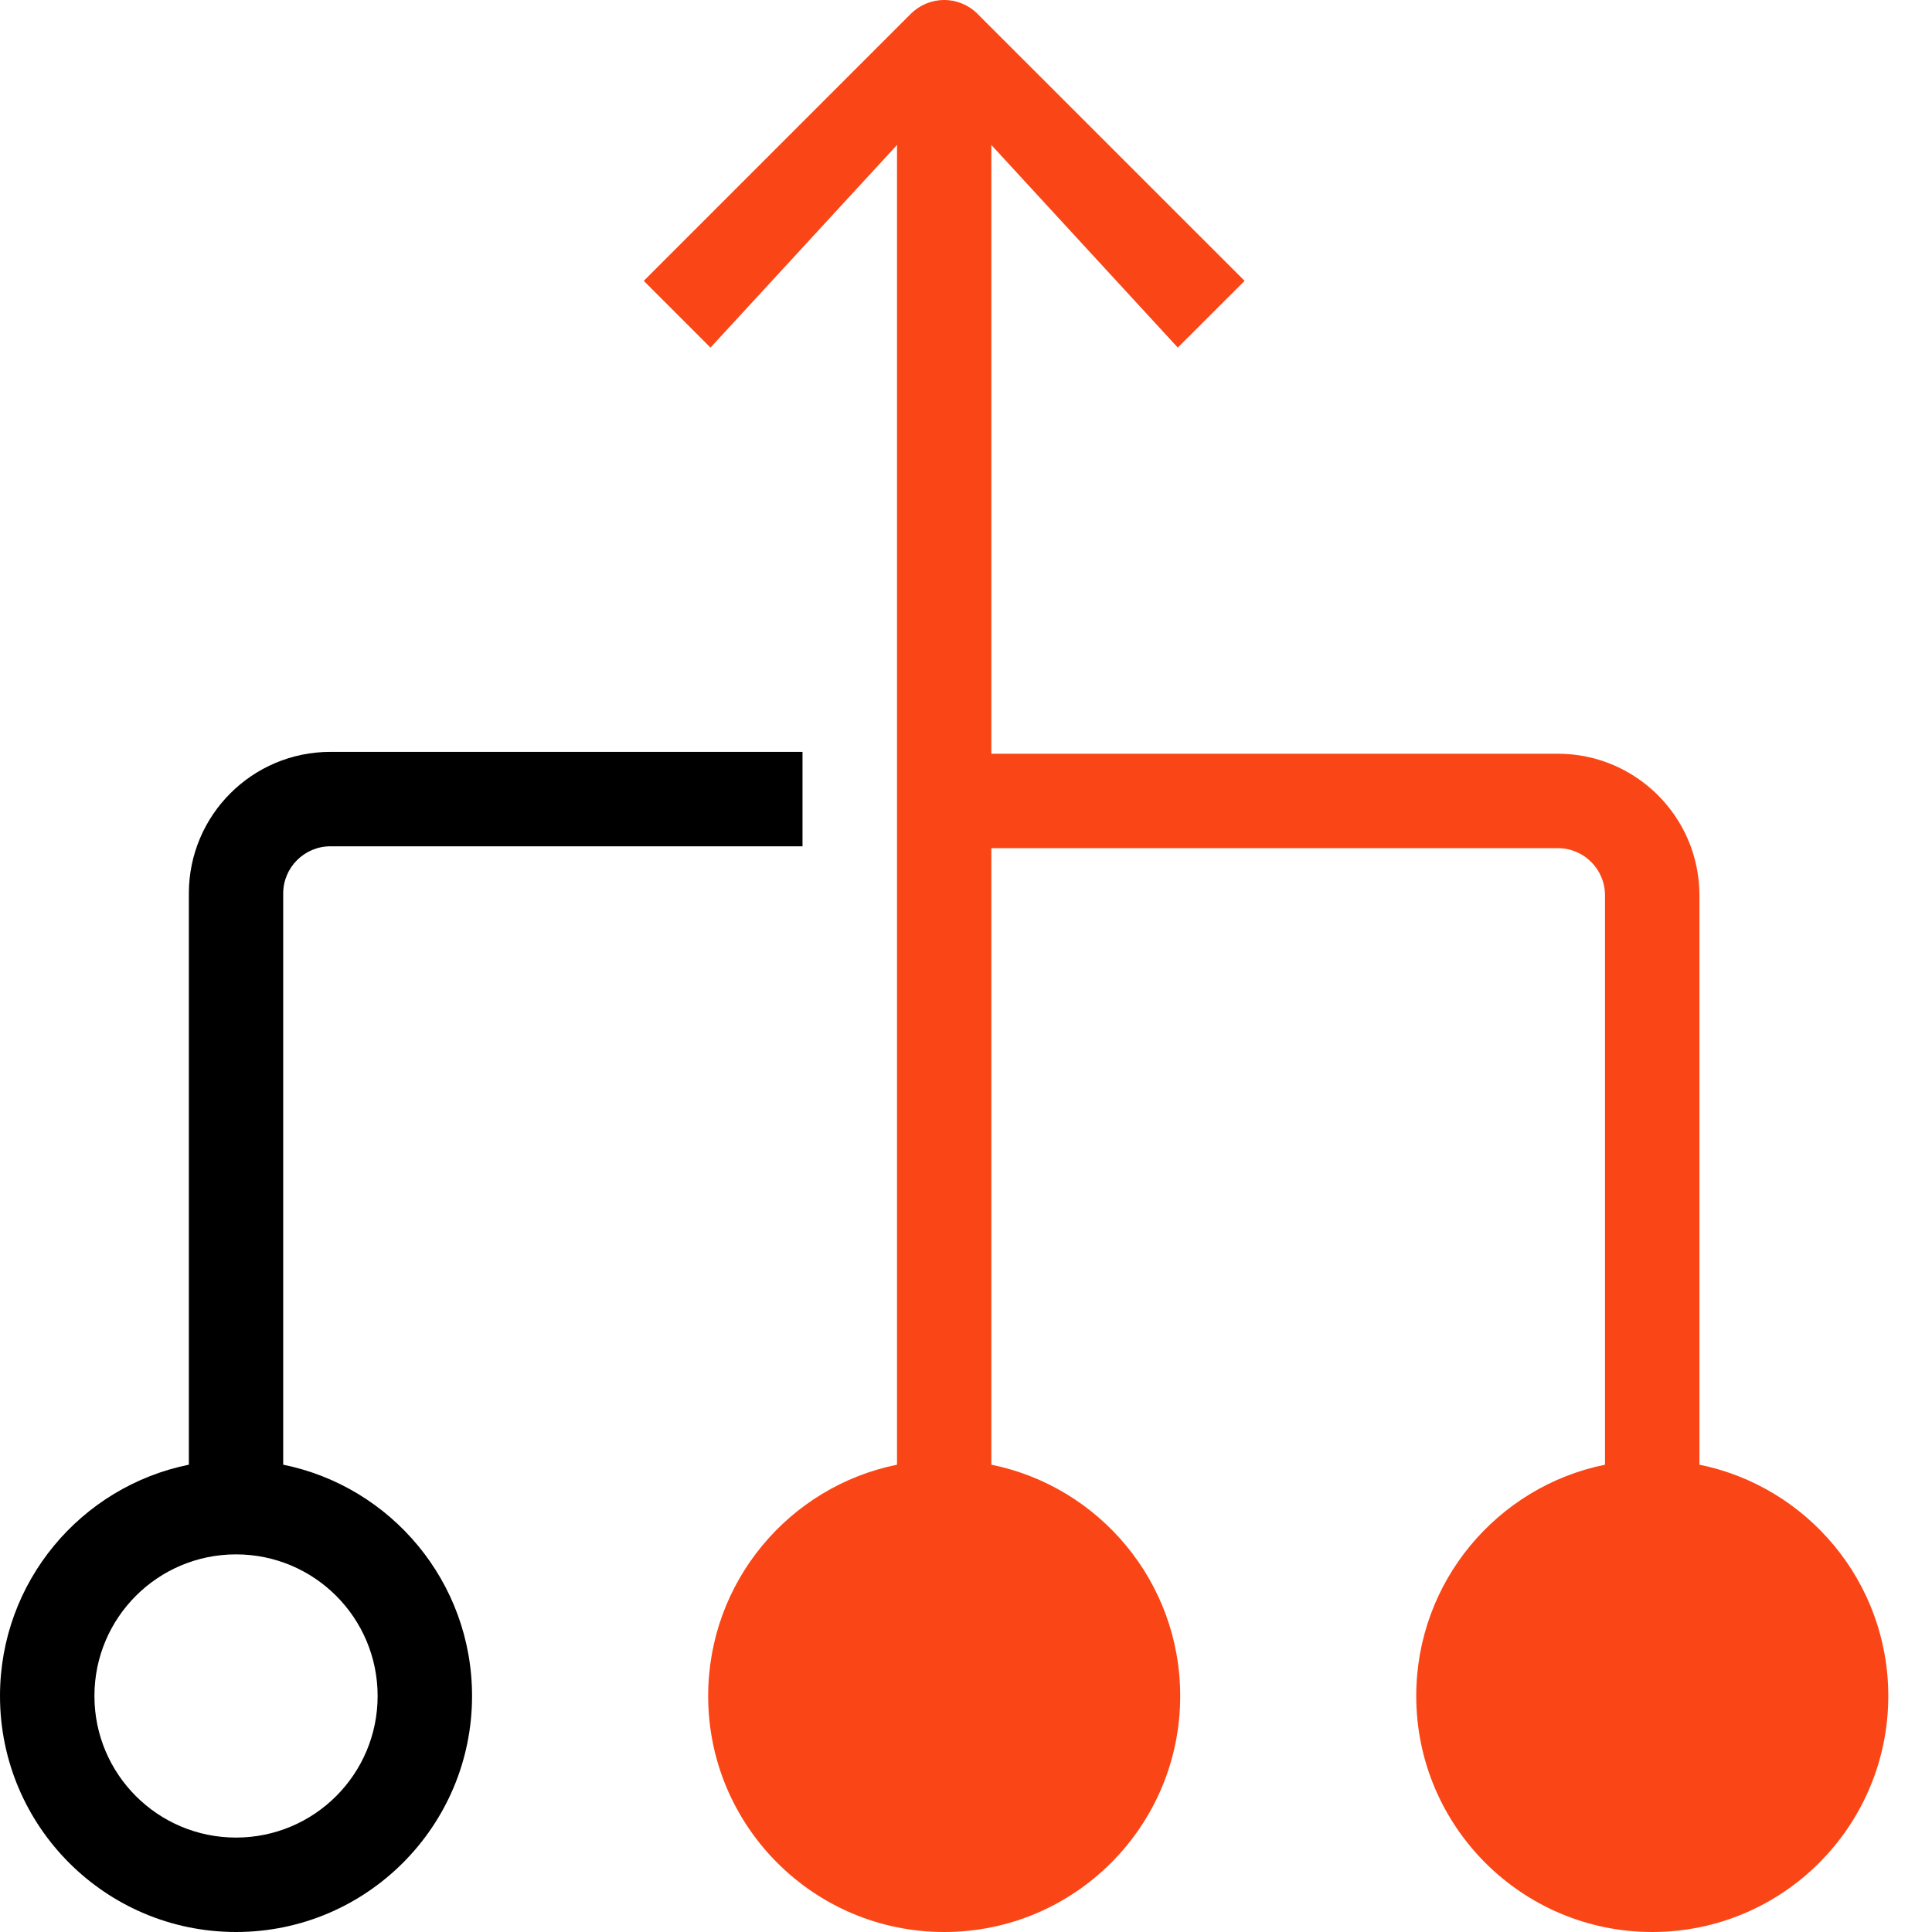
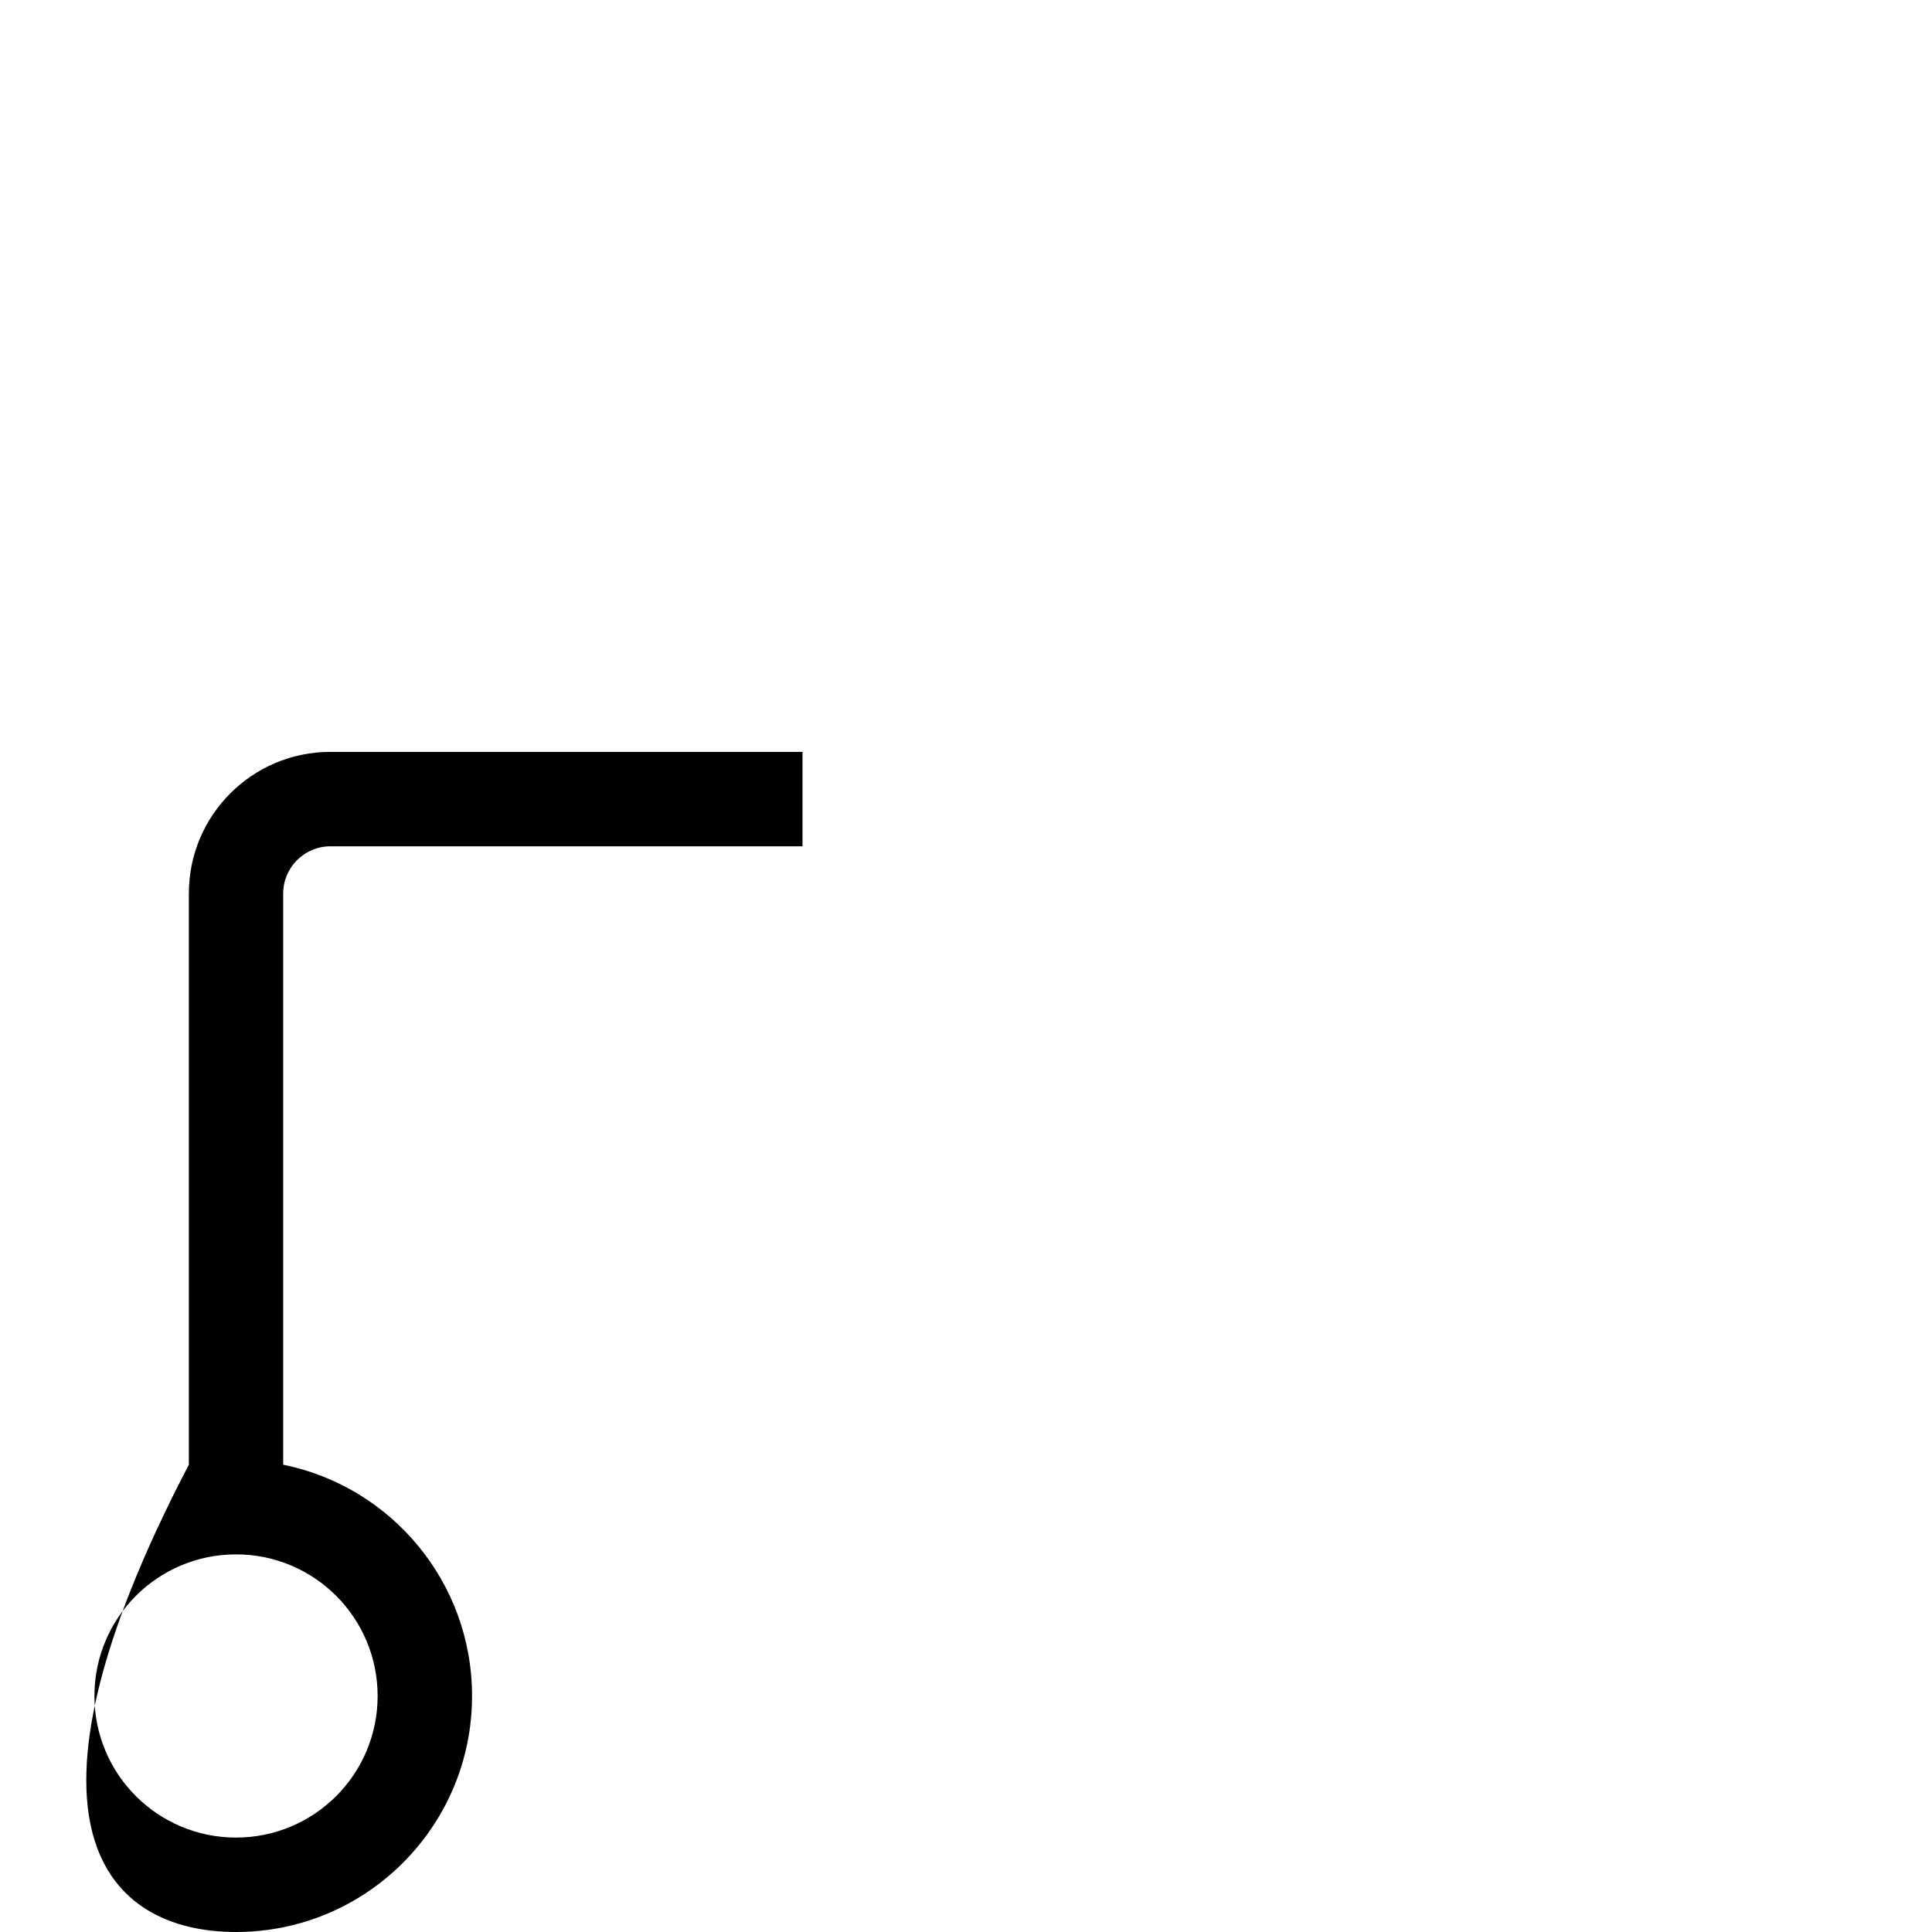
<svg xmlns="http://www.w3.org/2000/svg" fill="none" viewBox="0 0 24 24" height="24" width="24">
-   <path fill="black" d="M2.346 18.195C1.007 18.466 0 19.649 0 21.068C0 22.687 1.313 24 2.932 24C4.551 24 5.864 22.687 5.864 21.068C5.864 19.65 4.857 18.466 3.518 18.195V11.099C3.518 10.776 3.781 10.513 4.105 10.513H9.969V9.34H4.105C3.133 9.34 2.346 10.128 2.346 11.099V18.195ZM1.173 21.068C1.173 22.04 1.96 22.827 2.932 22.827C3.904 22.827 4.691 22.04 4.691 21.068C4.691 20.096 3.904 19.309 2.932 19.309C1.96 19.309 1.173 20.096 1.173 21.068Z" clip-rule="evenodd" fill-rule="evenodd" />
-   <path fill="#FA4616" d="M11.143 1.801L8.826 4.318L7.997 3.489L11.314 0.172C11.424 0.062 11.573 0 11.729 0C11.884 0 12.034 0.062 12.143 0.172L15.461 3.489L14.631 4.318L12.315 1.801V9.363H19.352C20.323 9.363 21.111 10.151 21.111 11.122V18.195C22.449 18.466 23.457 19.65 23.457 21.068C23.457 22.687 22.144 24 20.525 24C18.905 24 17.593 22.687 17.593 21.068C17.593 19.65 18.6 18.466 19.938 18.195V11.122C19.938 10.799 19.676 10.536 19.352 10.536H12.315L12.315 18.195C13.654 18.466 14.661 19.65 14.661 21.068C14.661 22.687 13.348 24 11.729 24C10.11 24 8.797 22.687 8.797 21.068C8.797 19.65 9.804 18.466 11.143 18.195L11.143 1.801Z" />
+   <path fill="black" d="M2.346 18.195C0 22.687 1.313 24 2.932 24C4.551 24 5.864 22.687 5.864 21.068C5.864 19.65 4.857 18.466 3.518 18.195V11.099C3.518 10.776 3.781 10.513 4.105 10.513H9.969V9.34H4.105C3.133 9.34 2.346 10.128 2.346 11.099V18.195ZM1.173 21.068C1.173 22.04 1.96 22.827 2.932 22.827C3.904 22.827 4.691 22.04 4.691 21.068C4.691 20.096 3.904 19.309 2.932 19.309C1.96 19.309 1.173 20.096 1.173 21.068Z" clip-rule="evenodd" fill-rule="evenodd" />
</svg>